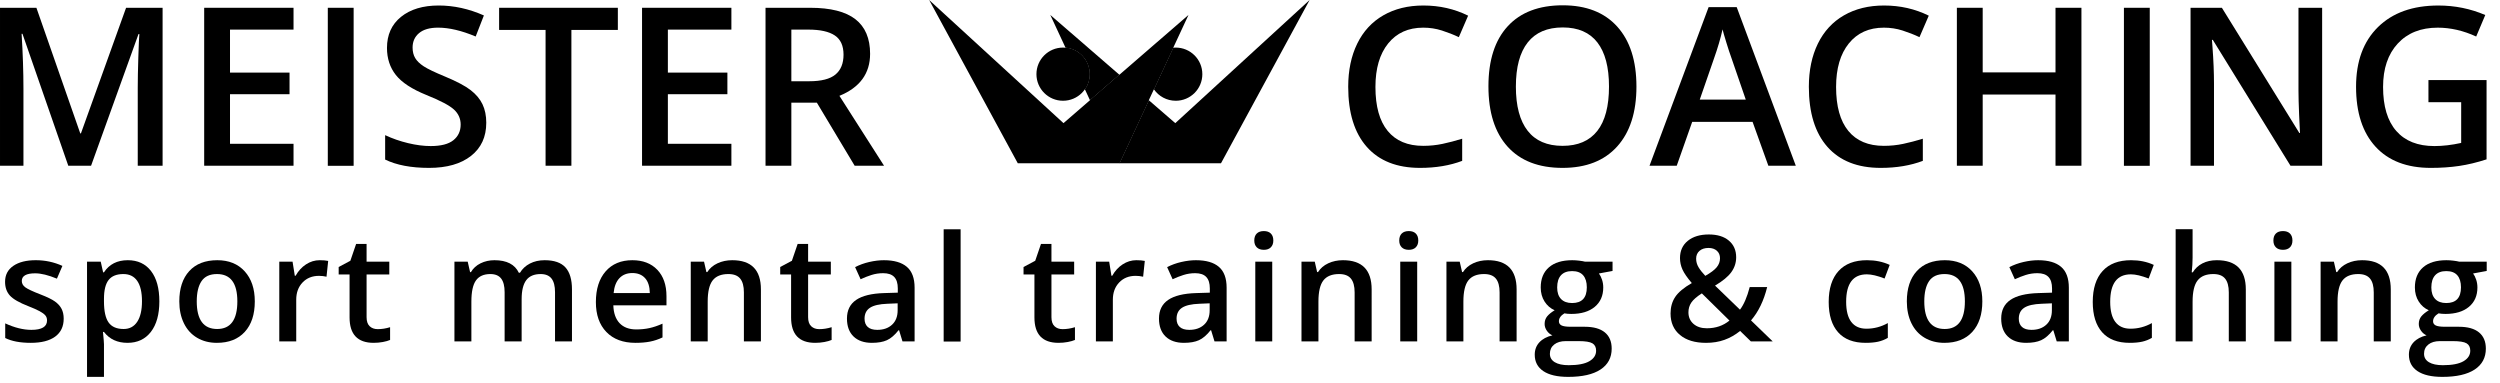
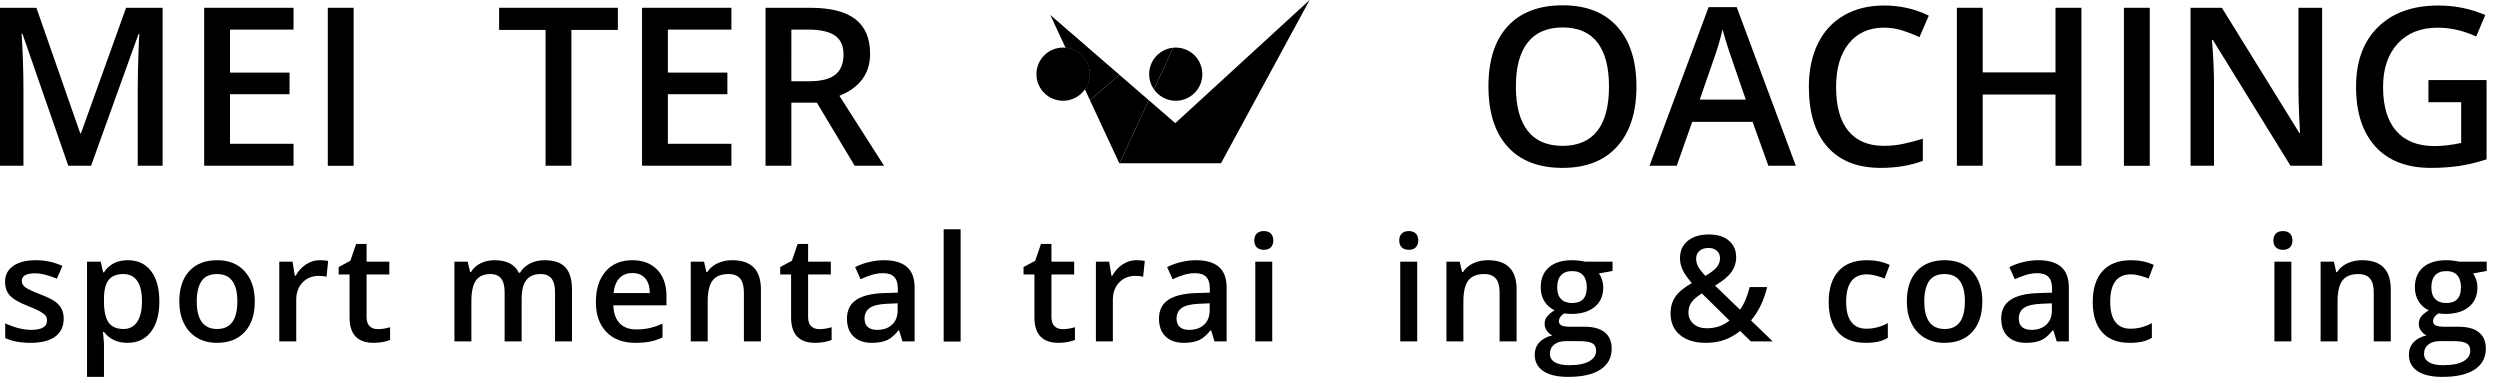
<svg xmlns="http://www.w3.org/2000/svg" clip-rule="evenodd" fill-rule="evenodd" stroke-linejoin="round" stroke-miterlimit="2" viewBox="0 0 183 28">
  <path d="m21.73 52.8-14.579-41.981h-.275c.39 6.235.585 12.08.585 17.535v24.446h-7.461v-50.268h11.587l13.959 39.988h.206l14.373-39.988h11.621v50.268h-7.908v-24.859c0-2.498.063-5.753.189-9.764.126-4.012.235-6.441.327-7.289h-.275l-15.095 41.912z" fill-rule="nonzero" transform="matrix(.23 0 0 .23 0 -.013)" />
  <path d="m93.418 52.8h-28.435v-50.268h28.435v6.946h-20.217v13.684h18.945v6.876h-18.945v15.782h20.217z" fill-rule="nonzero" transform="matrix(.23 0 0 .23 0 -.013)" />
  <path d="m23.995.57h1.891v11.567h-1.891z" stroke-width=".23" />
-   <path d="m154.758 39.15c0 4.47-1.616 7.977-4.848 10.521-3.232 2.545-7.691 3.817-13.375 3.817-5.685 0-10.338-.882-13.959-2.648v-7.77c2.291 1.077 4.727 1.925 7.306 2.544 2.578.619 4.979.928 7.203.928 3.255 0 5.656-.618 7.203-1.856s2.321-2.9 2.321-4.986c0-1.879-.711-3.473-2.131-4.779-1.422-1.306-4.356-2.854-8.803-4.642-4.584-1.856-7.816-3.976-9.696-6.361-1.879-2.383-2.819-5.248-2.819-8.595 0-4.195 1.49-7.495 4.47-9.903 2.978-2.406 6.979-3.61 11.999-3.61 4.814 0 9.604 1.055 14.372 3.164l-2.613 6.704c-4.47-1.879-8.458-2.819-11.965-2.819-2.659 0-4.676.579-6.051 1.736-1.375 1.158-2.063 2.688-2.063 4.59 0 1.307.275 2.424.825 3.352.55.929 1.455 1.806 2.716 2.631 1.26.825 3.53 1.914 6.808 3.266 3.69 1.536 6.395 2.969 8.114 4.298 1.72 1.33 2.98 2.831 3.783 4.504.801 1.674 1.203 3.645 1.203 5.914z" fill-rule="nonzero" transform="matrix(.23 0 0 .23 0 -.013)" />
  <path d="m181.852 52.8h-8.218v-43.219h-14.785v-7.049h37.787v7.049h-14.784z" fill-rule="nonzero" transform="matrix(.23 0 0 .23 0 -.013)" />
  <path d="m232.773 52.8h-28.435v-50.268h28.435v6.946h-20.217v13.684h18.944v6.876h-18.944v15.782h20.217z" fill-rule="nonzero" transform="matrix(.23 0 0 .23 0 -.013)" />
  <path d="m251.855 25.912h5.707c3.828 0 6.603-.71 8.322-2.131s2.578-3.53 2.578-6.327c0-2.841-.928-4.882-2.785-6.12-1.856-1.237-4.654-1.856-8.389-1.856h-5.433zm0 6.809v20.079h-8.217v-50.268h14.2c6.487 0 11.289 1.215 14.407 3.645 3.116 2.43 4.675 6.097 4.675 11.003 0 6.257-3.254 10.716-9.764 13.375l14.2 22.245h-9.352l-12.034-20.079z" fill-rule="nonzero" transform="matrix(.23 0 0 .23 0 -.013)" />
-   <path d="m452.944 8.859c-4.722 0-8.435 1.673-11.14 5.02-2.705 3.346-4.057 7.965-4.057 13.856 0 6.166 1.3 10.831 3.902 13.994 2.601 3.163 6.367 4.744 11.295 4.744 2.132 0 4.195-.211 6.189-.635s4.068-.969 6.223-1.634v7.049c-3.943 1.49-8.413 2.235-13.409 2.235-7.358 0-13.009-2.229-16.951-6.688-3.942-4.458-5.914-10.836-5.914-19.134 0-5.226.957-9.799 2.871-13.718 1.914-3.92 4.682-6.923 8.304-9.009 3.621-2.086 7.873-3.129 12.756-3.129 5.134 0 9.879 1.078 14.234 3.232l-2.957 6.843c-1.696-.803-3.489-1.508-5.381-2.115-1.89-.607-3.88-.911-5.965-.911z" fill-rule="nonzero" transform="matrix(.23 0 0 .23 0 -.013)" />
  <path d="m482.444 27.598c0 6.188 1.249 10.882 3.748 14.079 2.498 3.198 6.201 4.796 11.106 4.796 4.883 0 8.566-1.581 11.054-4.744 2.487-3.163 3.729-7.874 3.729-14.131 0-6.167-1.231-10.842-3.694-14.029-2.465-3.185-6.138-4.779-11.021-4.779-4.928 0-8.646 1.594-11.157 4.779-2.51 3.187-3.765 7.862-3.765 14.029zm38.371 0c0 8.183-2.045 14.543-6.136 19.082-4.092 4.539-9.886 6.808-17.381 6.808-7.587 0-13.415-2.252-17.484-6.756-4.069-4.505-6.103-10.905-6.103-19.203s2.046-14.67 6.138-19.117c4.091-4.447 9.93-6.67 17.517-6.67 7.473 0 13.249 2.257 17.329 6.773s6.12 10.877 6.12 19.083z" fill-rule="nonzero" transform="matrix(.23 0 0 .23 0 -.013)" />
  <path d="m555.611 31.758-4.71-13.684c-.343-.917-.82-2.361-1.426-4.333-.608-1.971-1.027-3.415-1.255-4.332-.619 2.819-1.526 5.902-2.717 9.249l-4.538 13.1zm7.187 21.042-5.02-13.959h-19.22l-4.917 13.959h-8.664l18.807-50.474h8.94l18.807 50.474z" fill-rule="nonzero" transform="matrix(.23 0 0 .23 0 -.013)" />
  <path d="m599.553 8.859c-4.723 0-8.436 1.673-11.141 5.02-2.705 3.346-4.057 7.965-4.057 13.856 0 6.166 1.3 10.831 3.903 13.994 2.6 3.163 6.366 4.744 11.295 4.744 2.132 0 4.194-.211 6.188-.635s4.069-.969 6.224-1.634v7.049c-3.944 1.49-8.413 2.235-13.409 2.235-7.359 0-13.009-2.229-16.952-6.688-3.942-4.458-5.914-10.836-5.914-19.134 0-5.226.957-9.799 2.872-13.718 1.914-3.92 4.681-6.923 8.303-9.009 3.621-2.086 7.873-3.129 12.756-3.129 5.135 0 9.879 1.078 14.234 3.232l-2.957 6.843c-1.696-.803-3.489-1.508-5.38-2.115s-3.88-.911-5.965-.911z" fill-rule="nonzero" transform="matrix(.23 0 0 .23 0 -.013)" />
  <path d="m662.439 52.8h-8.251v-22.658h-23.174v22.658h-8.218v-50.268h8.218v20.561h23.174v-20.561h8.251z" fill-rule="nonzero" transform="matrix(.23 0 0 .23 0 -.013)" />
  <path d="m155.471.57h1.891v11.567h-1.891z" stroke-width=".23" />
  <g fill-rule="nonzero" transform="matrix(.23 0 0 .23 0 -.013)">
    <path d="m739.045 52.8h-10.074l-24.722-40.056h-.275l.172 2.235c.321 4.264.481 8.161.481 11.69v26.131h-7.461v-50.268h9.972l24.652 39.85h.206c-.046-.527-.138-2.447-.275-5.759s-.206-5.897-.206-7.754v-26.337h7.53z" />
    <path d="m772.878 25.535h18.498v25.236c-3.026.986-5.932 1.685-8.717 2.098s-5.793.619-9.025.619c-7.611 0-13.478-2.252-17.604-6.756-4.126-4.505-6.189-10.86-6.189-19.066 0-8.091 2.326-14.423 6.979-18.996 4.654-4.573 11.06-6.86 19.221-6.86 5.249 0 10.223 1.009 14.922 3.026l-2.888 6.842c-4.081-1.879-8.161-2.819-12.24-2.819-5.364 0-9.606 1.684-12.722 5.054-3.118 3.37-4.676 7.977-4.676 13.822 0 6.143 1.404 10.813 4.211 14.011 2.808 3.198 6.848 4.796 12.121 4.796 2.659 0 5.501-.332 8.527-.997v-12.962h-10.418z" />
-     <path d="m295.713.056 28.207 51.96h32.364l21.971-47.209-39.786 34.442z" />
    <path d="m346.782 23.661c0 4.674-3.788 8.462-8.462 8.462-4.673 0-8.462-3.788-8.462-8.462 0-4.673 3.789-8.462 8.462-8.462 4.674 0 8.462 3.789 8.462 8.462z" />
    <path d="m388.595 52.016h-32.363.052l9.336-20.061 8.427 7.294 42.755-39.193zm-41.7-20.061-1.618-3.476c.949-1.367 1.505-3.027 1.505-4.818 0-4.406-3.367-8.025-7.668-8.425l-4.854-10.429 21.998 19.043z" />
    <path d="m356.284 52.016h-.052l-9.337-20.061 9.363-8.105 9.362 8.105z" />
    <path d="m345.277 28.479-6.163-13.243c4.301.4 7.668 4.019 7.668 8.425 0 1.791-.556 3.451-1.505 4.818z" />
    <path d="m374.195 32.123c-2.883 0-5.429-1.442-6.957-3.643l6.163-13.244c.262-.024.526-.037.794-.037 4.673 0 8.462 3.789 8.462 8.462 0 4.674-3.789 8.462-8.462 8.462z" />
    <path d="m367.238 28.48c-.949-1.368-1.505-3.028-1.505-4.819 0-4.406 3.367-8.025 7.668-8.425z" />
    <path d="m20.27 101.48c0 2.478-.902 4.38-2.707 5.703-1.806 1.323-4.392 1.985-7.758 1.985-3.381 0-6.097-.512-8.146-1.538v-4.658c2.983 1.377 5.759 2.065 8.33 2.065 3.32 0 4.98-1.002 4.98-3.006 0-.643-.183-1.178-.551-1.607-.367-.428-.971-.871-1.812-1.33-.842-.459-2.013-.979-3.512-1.561-2.923-1.132-4.899-2.264-5.932-3.396s-1.549-2.601-1.549-4.407c0-2.172.876-3.859 2.628-5.06 1.751-1.201 4.134-1.801 7.148-1.801 2.984 0 5.807.604 8.469 1.812l-1.744 4.063c-2.739-1.132-5.042-1.699-6.908-1.699-2.846 0-4.269.811-4.269 2.433 0 .796.371 1.469 1.113 2.019.741.551 2.36 1.309 4.854 2.272 2.096.811 3.618 1.554 4.567 2.226.948.674 1.653 1.45 2.112 2.33s.687 1.931.687 3.155z" />
    <path d="m39.264 87.275c-2.142 0-3.706.627-4.693 1.882-.986 1.254-1.481 3.258-1.481 6.012v.804c0 3.09.491 5.327 1.469 6.711.98 1.386 2.578 2.078 4.797 2.078 1.866 0 3.305-.765 4.314-2.295 1.01-1.53 1.515-3.71 1.515-6.54 0-2.846-.501-4.999-1.503-6.461-1.003-1.46-2.475-2.191-4.418-2.191zm1.309 21.893c-3.213 0-5.707-1.155-7.483-3.465h-.32c.214 2.142.32 3.442.32 3.901v10.396h-5.392v-36.673h4.36c.122.475.375 1.607.757 3.397h.275c1.684-2.57 4.208-3.855 7.575-3.855 3.166 0 5.633 1.147 7.4 3.442 1.768 2.295 2.65 5.516 2.65 9.662s-.898 7.381-2.696 9.707c-1.798 2.325-4.28 3.488-7.446 3.488z" />
    <path d="m62.618 95.973c0 5.859 2.165 8.789 6.494 8.789 4.284 0 6.426-2.93 6.426-8.789 0-5.799-2.157-8.698-6.471-8.698-2.265 0-3.906.75-4.923 2.249s-1.526 3.649-1.526 6.449zm18.474 0c0 4.146-1.064 7.381-3.19 9.707-2.127 2.325-5.087 3.488-8.882 3.488-2.371 0-4.467-.535-6.287-1.607-1.821-1.07-3.222-2.608-4.2-4.612-.98-2.004-1.469-4.33-1.469-6.976 0-4.116 1.056-7.329 3.167-9.639s5.087-3.465 8.928-3.465c3.672 0 6.578 1.181 8.72 3.545s3.213 5.55 3.213 9.559z" />
    <path d="m101.762 82.869c1.086 0 1.98.076 2.684.229l-.528 5.026c-.765-.184-1.561-.276-2.387-.276-2.156 0-3.905.705-5.243 2.112-1.339 1.408-2.009 3.236-2.009 5.485v13.264h-5.393v-25.382h4.223l.711 4.476h.275c.842-1.515 1.94-2.716 3.294-3.603 1.354-.888 2.812-1.331 4.373-1.331z" />
    <path d="m120.204 104.808c1.316 0 2.631-.207 3.947-.62v4.062c-.596.26-1.365.478-2.306.654-.941.175-1.916.264-2.926.264-5.11 0-7.665-2.693-7.665-8.078v-13.678h-3.466v-2.386l3.719-1.974 1.836-5.37h3.327v5.645h7.229v4.085h-7.229v13.586c0 1.301.325 2.261.976 2.88.649.62 1.502.93 2.558.93z" />
    <path d="m166.017 108.709h-5.416v-15.651c0-1.943-.368-3.393-1.102-4.349s-1.882-1.434-3.442-1.434c-2.081 0-3.608.677-4.578 2.031-.972 1.354-1.458 3.607-1.458 6.758v12.645h-5.393v-25.382h4.223l.757 3.328h.276c.703-1.208 1.724-2.141 3.063-2.8 1.338-.657 2.812-.986 4.417-.986 3.903 0 6.488 1.331 7.758 3.993h.367c.749-1.255 1.805-2.234 3.166-2.938 1.363-.703 2.923-1.055 4.682-1.055 3.029 0 5.236.765 6.621 2.294 1.385 1.531 2.077 3.864 2.077 7v16.546h-5.393v-15.651c0-1.943-.371-3.393-1.113-4.349s-1.893-1.434-3.454-1.434c-2.096 0-3.63.654-4.601 1.962-.972 1.308-1.457 3.316-1.457 6.024z" />
    <path d="m201.258 86.953c-1.714 0-3.087.544-4.119 1.63-1.034 1.086-1.65 2.67-1.848 4.75h11.521c-.032-2.095-.537-3.683-1.515-4.761-.98-1.079-2.326-1.619-4.039-1.619zm.986 22.215c-3.947 0-7.033-1.151-9.26-3.454-2.225-2.302-3.338-5.473-3.338-9.512 0-4.146 1.032-7.405 3.098-9.776 2.065-2.371 4.902-3.557 8.514-3.557 3.35 0 5.997 1.017 7.94 3.052s2.915 4.835 2.915 8.399v2.915h-16.914c.076 2.463.742 4.356 1.996 5.679 1.255 1.324 3.022 1.985 5.302 1.985 1.499 0 2.896-.141 4.189-.424 1.292-.283 2.68-.753 4.165-1.412v4.384c-1.317.627-2.648 1.071-3.994 1.331-1.346.259-2.883.39-4.613.39z" />
    <path d="m242.169 108.709h-5.416v-15.605c0-1.958-.395-3.42-1.183-4.383-.788-.964-2.039-1.446-3.752-1.446-2.28 0-3.947.673-5.003 2.019-1.055 1.347-1.584 3.603-1.584 6.77v12.645h-5.392v-25.382h4.223l.757 3.328h.276c.764-1.208 1.85-2.141 3.258-2.8 1.408-.657 2.968-.986 4.681-.986 6.09 0 9.135 3.098 9.135 9.294z" />
    <path d="m260.726 104.808c1.314 0 2.63-.207 3.947-.62v4.062c-.597.26-1.365.478-2.307.654-.94.175-1.916.264-2.926.264-5.11 0-7.665-2.693-7.665-8.078v-13.678h-3.465v-2.386l3.718-1.974 1.836-5.37h3.327v5.645h7.23v4.085h-7.23v13.586c0 1.301.326 2.261.976 2.88.649.62 1.503.93 2.559.93z" />
    <path d="m279.191 105.037c1.958 0 3.531-.547 4.716-1.641 1.186-1.093 1.78-2.628 1.78-4.601v-2.203l-3.26.138c-2.539.092-4.387.516-5.542 1.273-1.156.758-1.733 1.917-1.733 3.477 0 1.132.336 2.008 1.01 2.627.673.62 1.683.93 3.029.93zm8.033 3.672-1.078-3.534h-.184c-1.225 1.545-2.456 2.597-3.695 3.155-1.24.559-2.831.838-4.774.838-2.494 0-4.44-.673-5.841-2.02-1.399-1.346-2.099-3.251-2.099-5.714 0-2.616.971-4.589 2.915-5.92 1.942-1.332 4.902-2.058 8.881-2.181l4.382-.137v-1.354c0-1.622-.377-2.835-1.135-3.638-.757-.803-1.932-1.205-3.523-1.205-1.301 0-2.547.192-3.74.574-1.193.383-2.342.834-3.443 1.354l-1.744-3.855c1.376-.719 2.883-1.266 4.521-1.641 1.637-.375 3.182-.562 4.636-.562 3.227 0 5.664.704 7.309 2.111 1.645 1.408 2.467 3.618 2.467 6.632v17.097z" />
  </g>
  <path d="m69.076 16.784h1.241v8.217h-1.241z" stroke-width=".23" />
  <path d="m338.169 104.808c1.315 0 2.631-.207 3.947-.62v4.062c-.596.26-1.365.478-2.306.654-.941.175-1.916.264-2.926.264-5.111 0-7.665-2.693-7.665-8.078v-13.678h-3.466v-2.386l3.719-1.974 1.836-5.37h3.327v5.645h7.229v4.085h-7.229v13.586c0 1.301.325 2.261.975 2.88.65.62 1.503.93 2.559.93z" fill-rule="nonzero" transform="matrix(.23 0 0 .23 0 -.013)" />
  <path d="m361.66 82.869c1.086 0 1.981.076 2.685.229l-.529 5.026c-.764-.184-1.56-.276-2.386-.276-2.157 0-3.906.705-5.243 2.112-1.339 1.408-2.009 3.236-2.009 5.485v13.264h-5.393v-25.382h4.223l.711 4.476h.275c.842-1.515 1.94-2.716 3.294-3.603 1.354-.888 2.812-1.331 4.372-1.331z" fill-rule="nonzero" transform="matrix(.23 0 0 .23 0 -.013)" />
  <path d="m378.496 105.037c1.958 0 3.53-.547 4.716-1.641 1.185-1.093 1.779-2.628 1.779-4.601v-2.203l-3.26.138c-2.539.092-4.386.516-5.542 1.273-1.155.758-1.732 1.917-1.732 3.477 0 1.132.336 2.008 1.01 2.627.673.62 1.682.93 3.029.93zm8.032 3.672-1.078-3.534h-.183c-1.225 1.545-2.456 2.597-3.696 3.155-1.239.559-2.831.838-4.773.838-2.494 0-4.441-.673-5.841-2.02-1.399-1.346-2.1-3.251-2.1-5.714 0-2.616.972-4.589 2.915-5.92 1.943-1.332 4.903-2.058 8.881-2.181l4.383-.137v-1.354c0-1.622-.378-2.835-1.136-3.638-.756-.803-1.931-1.205-3.522-1.205-1.301 0-2.547.192-3.74.574-1.194.383-2.342.834-3.444 1.354l-1.744-3.855c1.377-.719 2.884-1.266 4.522-1.641 1.636-.375 3.181-.562 4.635-.562 3.228 0 5.664.704 7.31 2.111 1.645 1.408 2.467 3.618 2.467 6.632v17.097z" fill-rule="nonzero" transform="matrix(.23 0 0 .23 0 -.013)" />
  <path d="m404.902 108.709h-5.392v-25.382h5.392zm-5.714-32.106c0-.963.264-1.705.792-2.226.528-.52 1.282-.78 2.26-.78.949 0 1.688.26 2.215.78.528.521.792 1.263.792 2.226 0 .918-.264 1.641-.792 2.169-.527.528-1.266.792-2.215.792-.978 0-1.732-.264-2.26-.792s-.792-1.251-.792-2.169z" fill-rule="nonzero" transform="matrix(.23 0 0 .23 0 -.013)" />
-   <path d="m436.541 108.709h-5.416v-15.605c0-1.958-.395-3.42-1.183-4.383-.788-.964-2.039-1.446-3.752-1.446-2.28 0-3.947.673-5.002 2.019-1.056 1.347-1.584 3.603-1.584 6.77v12.645h-5.393v-25.382h4.223l.757 3.328h.276c.764-1.208 1.85-2.141 3.258-2.8 1.408-.657 2.968-.986 4.681-.986 6.09 0 9.135 3.098 9.135 9.294z" fill-rule="nonzero" transform="matrix(.23 0 0 .23 0 -.013)" />
  <path d="m451.036 108.709h-5.392v-25.382h5.392zm-5.714-32.106c0-.963.264-1.705.792-2.226.528-.52 1.282-.78 2.26-.78.949 0 1.688.26 2.215.78.528.521.792 1.263.792 2.226 0 .918-.264 1.641-.792 2.169-.527.528-1.266.792-2.215.792-.978 0-1.732-.264-2.26-.792s-.792-1.251-.792-2.169z" fill-rule="nonzero" transform="matrix(.23 0 0 .23 0 -.013)" />
  <path d="m482.676 108.709h-5.416v-15.605c0-1.958-.395-3.42-1.183-4.383-.788-.964-2.039-1.446-3.752-1.446-2.28 0-3.947.673-5.003 2.019-1.055 1.347-1.584 3.603-1.584 6.77v12.645h-5.392v-25.382h4.222l.758 3.328h.276c.764-1.208 1.85-2.141 3.257-2.8 1.409-.657 2.969-.986 4.682-.986 6.09 0 9.135 3.098 9.135 9.294z" fill-rule="nonzero" transform="matrix(.23 0 0 .23 0 -.013)" />
  <path d="m495.587 91.543c0 1.592.409 2.816 1.227 3.672.819.857 1.994 1.285 3.524 1.285 3.121 0 4.682-1.667 4.682-5.003 0-1.652-.387-2.925-1.16-3.821-.773-.894-1.947-1.342-3.522-1.342-1.561 0-2.743.444-3.546 1.331-.804.888-1.205 2.18-1.205 3.878zm-2.317 21.113c0 1.163.523 2.058 1.571 2.685s2.52.941 4.418.941c2.937 0 5.125-.421 6.563-1.262 1.438-.842 2.157-1.959 2.157-3.351 0-1.101-.394-1.885-1.181-2.352-.788-.467-2.253-.7-4.396-.7h-4.084c-1.546 0-2.773.363-3.683 1.09-.911.726-1.365 1.71-1.365 2.949zm19.941-29.329v2.961l-4.336.803c.397.536.726 1.194.986 1.974s.391 1.606.391 2.478c0 2.617-.903 4.675-2.709 6.174-1.805 1.499-4.291 2.249-7.458 2.249-.812 0-1.546-.061-2.203-.184-1.163.719-1.744 1.56-1.744 2.524 0 .582.271 1.018.814 1.308.543.291 1.541.436 2.995.436h4.43c2.799 0 4.926.597 6.379 1.79 1.454 1.194 2.181 2.915 2.181 5.164 0 2.876-1.186 5.095-3.558 6.655-2.371 1.561-5.798 2.341-10.281 2.341-3.457 0-6.097-.612-7.917-1.836-1.822-1.224-2.732-2.968-2.732-5.232 0-1.561.494-2.873 1.481-3.936s2.367-1.802 4.142-2.215c-.719-.306-1.312-.799-1.778-1.48-.467-.681-.7-1.396-.7-2.146 0-.948.267-1.751.802-2.41.537-.657 1.333-1.307 2.387-1.95-1.315-.566-2.383-1.488-3.201-2.765s-1.228-2.773-1.228-4.487c0-2.754.869-4.888 2.605-6.403 1.736-1.514 4.211-2.271 7.424-2.271.72 0 1.472.049 2.261.149.788.1 1.38.203 1.778.309z" fill-rule="nonzero" transform="matrix(.23 0 0 .23 0 -.013)" />
  <path d="m539.815 82.387c0 .963.257 1.874.77 2.731.512.856 1.228 1.767 2.145 2.73 1.729-.979 2.942-1.893 3.638-2.742.695-.849 1.044-1.801 1.044-2.857 0-.994-.333-1.79-.998-2.387-.666-.597-1.55-.895-2.651-.895-1.208 0-2.168.31-2.88.93-.711.619-1.068 1.45-1.068 2.49zm3.42 22.145c2.8 0 5.195-.818 7.184-2.455l-8.79-8.652c-1.622 1.041-2.739 2.016-3.351 2.926-.612.911-.918 1.947-.918 3.11 0 1.499.532 2.719 1.595 3.66 1.064.94 2.49 1.411 4.28 1.411zm-11.566-4.704c0-2.004.489-3.752 1.469-5.244.978-1.492 2.746-2.972 5.3-4.441-1.453-1.698-2.443-3.132-2.971-4.303-.528-1.17-.792-2.382-.792-3.637 0-2.325.83-4.161 2.49-5.508 1.66-1.346 3.891-2.019 6.689-2.019 2.709 0 4.835.653 6.381 1.962 1.545 1.308 2.318 3.071 2.318 5.29 0 1.744-.517 3.327-1.549 4.75-1.033 1.423-2.758 2.846-5.175 4.269l7.94 7.665c1.24-1.637 2.272-4.039 3.098-7.206h5.554c-1.071 4.345-2.785 7.887-5.141 10.625l6.908 6.678h-6.954l-3.419-3.328c-1.56 1.255-3.224 2.2-4.992 2.835-1.766.634-3.721.952-5.863.952-3.52 0-6.28-.834-8.285-2.502-2.004-1.667-3.006-3.947-3.006-6.838z" fill-rule="nonzero" transform="matrix(.23 0 0 .23 0 -.013)" />
  <path d="m593.753 109.168c-3.841 0-6.759-1.121-8.755-3.362-1.997-2.241-2.995-5.458-2.995-9.65 0-4.268 1.044-7.55 3.133-9.845 2.088-2.295 5.106-3.442 9.053-3.442 2.677 0 5.086.497 7.229 1.491l-1.629 4.338c-2.28-.888-4.162-1.331-5.646-1.331-4.391 0-6.586 2.914-6.586 8.743 0 2.846.547 4.984 1.64 6.414 1.094 1.431 2.698 2.146 4.809 2.146 2.401 0 4.673-.597 6.815-1.79v4.704c-.964.567-1.993.972-3.087 1.217-1.093.244-2.421.367-3.981.367z" fill-rule="nonzero" transform="matrix(.23 0 0 .23 0 -.013)" />
  <path d="m612.425 95.973c0 5.859 2.165 8.789 6.494 8.789 4.284 0 6.426-2.93 6.426-8.789 0-5.799-2.157-8.698-6.471-8.698-2.265 0-3.906.75-4.923 2.249s-1.526 3.649-1.526 6.449zm18.474 0c0 4.146-1.064 7.381-3.19 9.707-2.127 2.325-5.087 3.488-8.882 3.488-2.371 0-4.467-.535-6.287-1.607-1.821-1.07-3.222-2.608-4.2-4.612-.98-2.004-1.469-4.33-1.469-6.976 0-4.116 1.056-7.329 3.167-9.639s5.087-3.465 8.928-3.465c3.672 0 6.578 1.181 8.721 3.545 2.141 2.364 3.212 5.55 3.212 9.559z" fill-rule="nonzero" transform="matrix(.23 0 0 .23 0 -.013)" />
  <path d="m646.542 105.037c1.958 0 3.53-.547 4.716-1.641 1.185-1.093 1.779-2.628 1.779-4.601v-2.203l-3.26.138c-2.539.092-4.386.516-5.542 1.273-1.155.758-1.732 1.917-1.732 3.477 0 1.132.336 2.008 1.01 2.627.673.62 1.682.93 3.029.93zm8.032 3.672-1.078-3.534h-.183c-1.225 1.545-2.457 2.597-3.696 3.155-1.239.559-2.831.838-4.773.838-2.494 0-4.441-.673-5.841-2.02-1.399-1.346-2.1-3.251-2.1-5.714 0-2.616.972-4.589 2.915-5.92 1.943-1.332 4.903-2.058 8.881-2.181l4.383-.137v-1.354c0-1.622-.378-2.835-1.136-3.638-.757-.803-1.931-1.205-3.522-1.205-1.301 0-2.547.192-3.74.574-1.194.383-2.342.834-3.444 1.354l-1.744-3.855c1.377-.719 2.884-1.266 4.522-1.641 1.636-.375 3.181-.562 4.635-.562 3.228 0 5.664.704 7.31 2.111 1.644 1.408 2.467 3.618 2.467 6.632v17.097z" fill-rule="nonzero" transform="matrix(.23 0 0 .23 0 -.013)" />
  <path d="m677.79 109.168c-3.841 0-6.759-1.121-8.755-3.362-1.997-2.241-2.995-5.458-2.995-9.65 0-4.268 1.044-7.55 3.133-9.845 2.088-2.295 5.106-3.442 9.054-3.442 2.676 0 5.086.497 7.228 1.491l-1.629 4.338c-2.28-.888-4.162-1.331-5.646-1.331-4.391 0-6.586 2.914-6.586 8.743 0 2.846.547 4.984 1.64 6.414 1.094 1.431 2.698 2.146 4.809 2.146 2.401 0 4.673-.597 6.815-1.79v4.704c-.963.567-1.993.972-3.087 1.217-1.093.244-2.42.367-3.981.367z" fill-rule="nonzero" transform="matrix(.23 0 0 .23 0 -.013)" />
-   <path d="m714.754 108.709h-5.416v-15.605c0-1.958-.395-3.42-1.183-4.383-.788-.964-2.039-1.446-3.752-1.446-2.264 0-3.928.677-4.991 2.031s-1.596 3.622-1.596 6.804v12.599h-5.392v-35.709h5.392v9.065c0 1.454-.091 3.007-.275 4.659h.345c.734-1.224 1.756-2.172 3.063-2.846 1.309-.673 2.834-1.009 4.578-1.009 6.151 0 9.227 3.098 9.227 9.294z" fill-rule="nonzero" transform="matrix(.23 0 0 .23 0 -.013)" />
  <path d="m729.248 108.709h-5.393v-25.382h5.393zm-5.714-32.106c0-.963.264-1.705.792-2.226.528-.52 1.281-.78 2.26-.78.949 0 1.687.26 2.215.78.528.521.792 1.263.792 2.226 0 .918-.264 1.641-.792 2.169s-1.266.792-2.215.792c-.979 0-1.732-.264-2.26-.792s-.792-1.251-.792-2.169z" fill-rule="nonzero" transform="matrix(.23 0 0 .23 0 -.013)" />
  <path d="m760.888 108.709h-5.416v-15.605c0-1.958-.395-3.42-1.183-4.383-.788-.964-2.039-1.446-3.752-1.446-2.28 0-3.947.673-5.003 2.019-1.055 1.347-1.584 3.603-1.584 6.77v12.645h-5.392v-25.382h4.222l.758 3.328h.275c.765-1.208 1.851-2.141 3.258-2.8 1.408-.657 2.969-.986 4.682-.986 6.09 0 9.135 3.098 9.135 9.294z" fill-rule="nonzero" transform="matrix(.23 0 0 .23 0 -.013)" />
  <path d="m773.799 91.543c0 1.592.409 2.816 1.227 3.672.819.857 1.994 1.285 3.524 1.285 3.121 0 4.681-1.667 4.681-5.003 0-1.652-.386-2.925-1.159-3.821-.773-.894-1.947-1.342-3.522-1.342-1.561 0-2.743.444-3.546 1.331-.804.888-1.205 2.18-1.205 3.878zm-2.318 21.113c0 1.163.524 2.058 1.572 2.685s2.52.941 4.418.941c2.937 0 5.125-.421 6.563-1.262 1.438-.842 2.157-1.959 2.157-3.351 0-1.101-.394-1.885-1.181-2.352-.788-.467-2.253-.7-4.396-.7h-4.084c-1.546 0-2.773.363-3.683 1.09-.911.726-1.366 1.71-1.366 2.949zm19.943-29.329v2.961l-4.337.803c.397.536.726 1.194.986 1.974s.391 1.606.391 2.478c0 2.617-.903 4.675-2.709 6.174-1.805 1.499-4.291 2.249-7.458 2.249-.812 0-1.546-.061-2.203-.184-1.163.719-1.744 1.56-1.744 2.524 0 .582.271 1.018.814 1.308.543.291 1.541.436 2.995.436h4.43c2.799 0 4.926.597 6.379 1.79 1.454 1.194 2.18 2.915 2.18 5.164 0 2.876-1.185 5.095-3.557 6.655-2.371 1.561-5.798 2.341-10.281 2.341-3.457 0-6.097-.612-7.917-1.836-1.822-1.224-2.732-2.968-2.732-5.232 0-1.561.494-2.873 1.481-3.936s2.367-1.802 4.142-2.215c-.72-.306-1.312-.799-1.778-1.48-.467-.681-.7-1.396-.7-2.146 0-.948.267-1.751.802-2.41.537-.657 1.332-1.307 2.387-1.95-1.315-.566-2.383-1.488-3.201-2.765s-1.228-2.773-1.228-4.487c0-2.754.869-4.888 2.605-6.403 1.736-1.514 4.211-2.271 7.424-2.271.719 0 1.472.049 2.26.149.789.1 1.381.203 1.779.309z" fill-rule="nonzero" transform="matrix(.23 0 0 .23 0 -.013)" />
</svg>